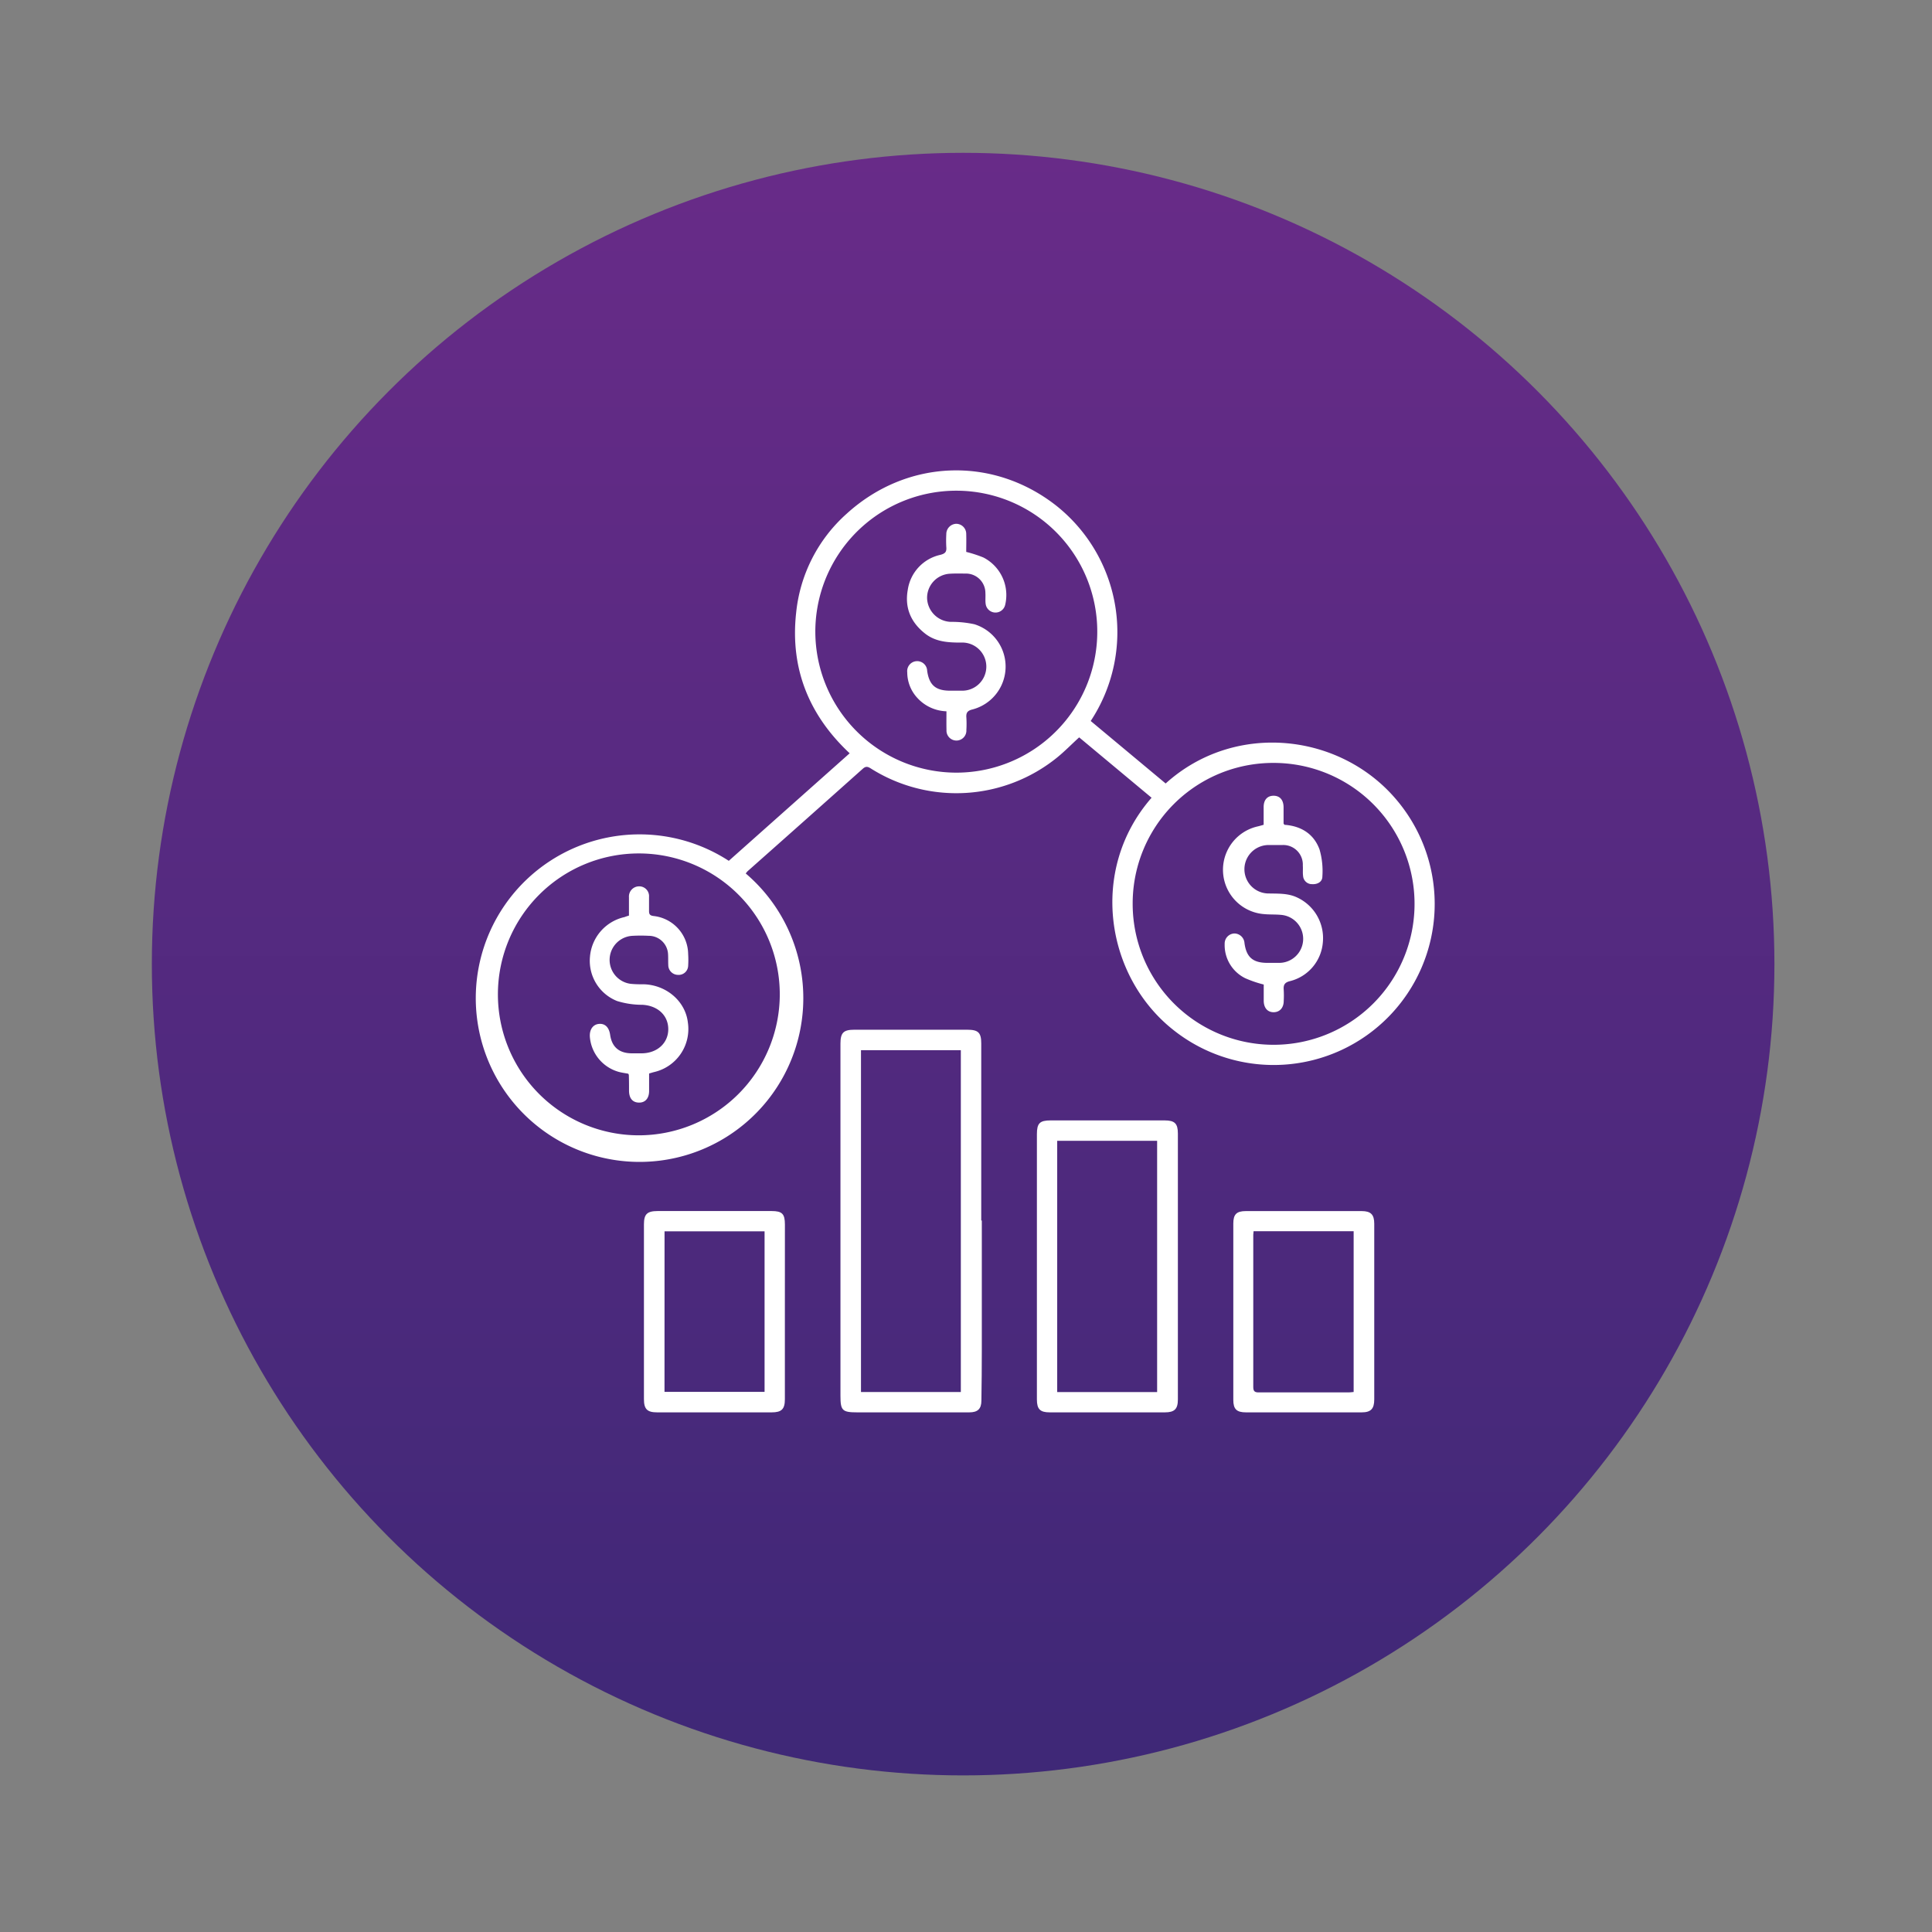
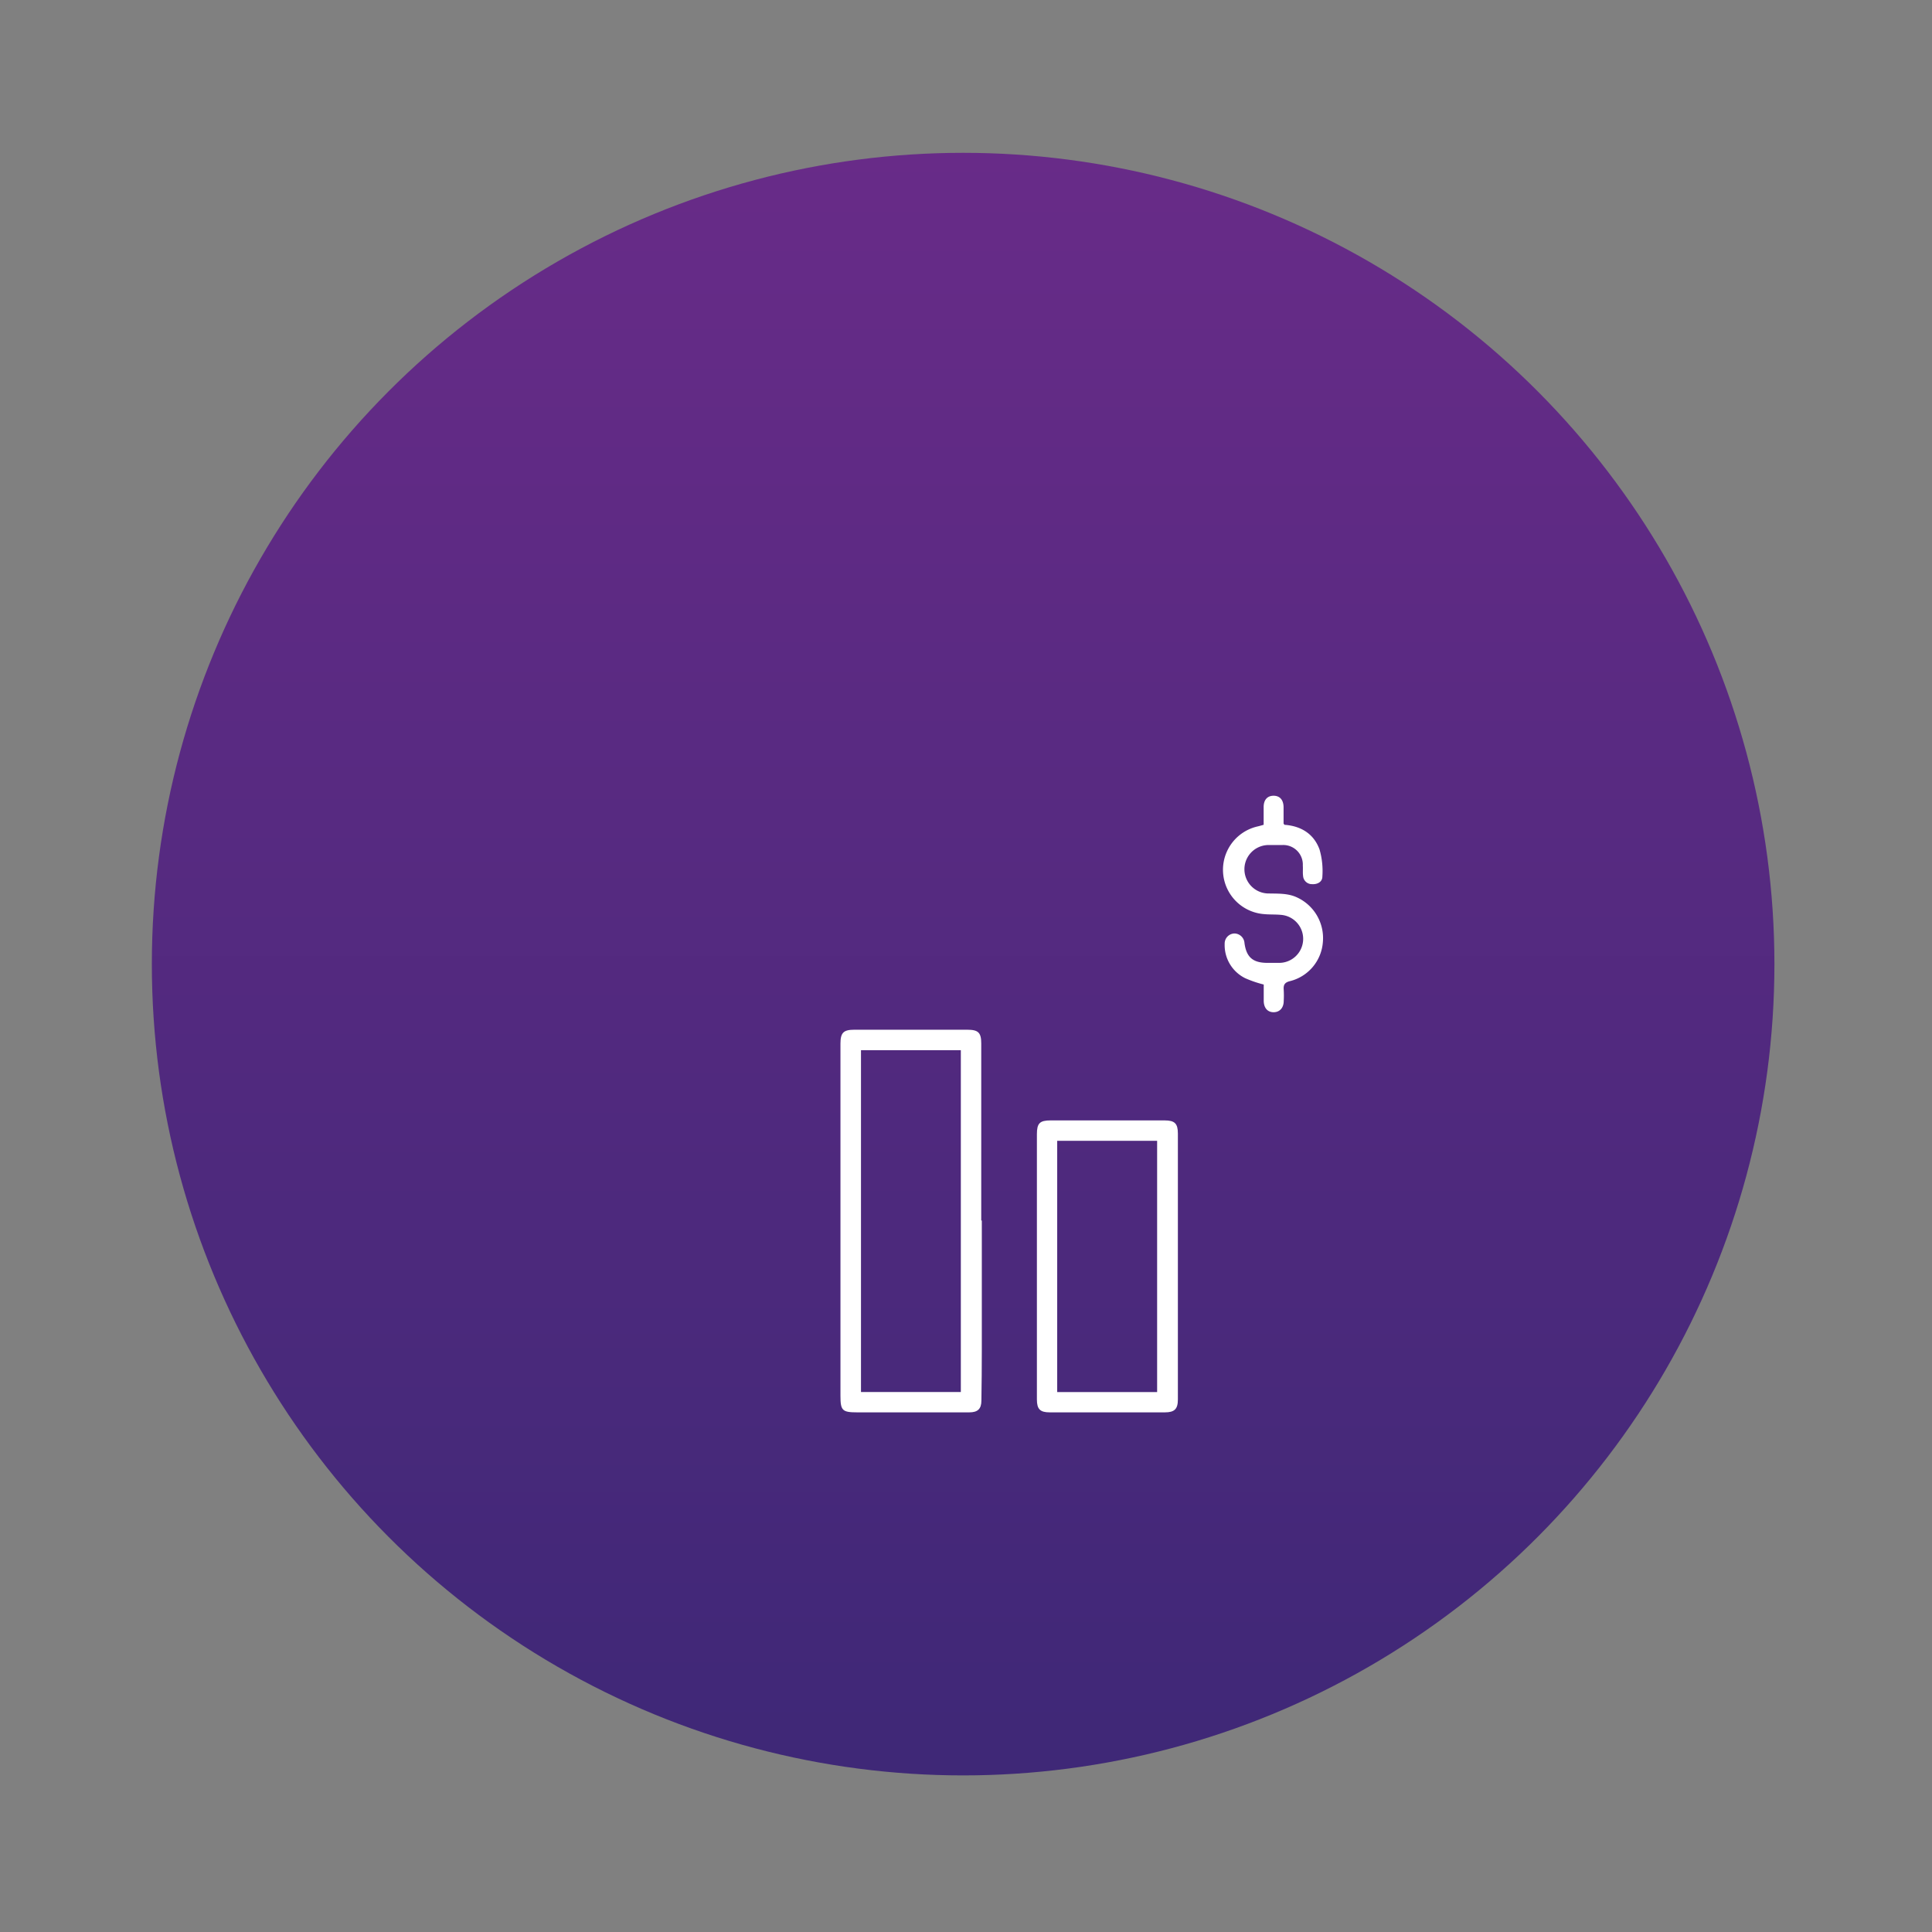
<svg xmlns="http://www.w3.org/2000/svg" id="Capa_1" data-name="Capa 1" viewBox="0 0 512 512">
  <rect x="0" y="0" width="512" height="512" fill="#808080" stroke="none" />
  <defs>
    <style>.cls-1{fill:url(#linear-gradient);}.cls-2{fill:#fff;}</style>
    <linearGradient id="linear-gradient" x1="-1022.22" y1="1322.59" x2="-592.22" y2="1322.59" gradientTransform="translate(-1067.35 -551.72) rotate(-90)" gradientUnits="userSpaceOnUse">
      <stop offset="0.01" stop-color="#3f2877" />
      <stop offset="1" stop-color="#682b88" />
    </linearGradient>
  </defs>
  <circle class="cls-1" cx="255.24" cy="255.5" r="215" />
-   <path class="cls-2" d="M193.17,228.1l32-28.47c-10.8-10.1-15.79-22.47-14.19-37.17a40.6,40.6,0,0,1,13.4-26.32c15.94-14.51,38.78-15.35,55.62-2.07a42.78,42.78,0,0,1,9.05,57l19.86,16.56c18.38-16.61,46.58-13.4,61.48,4.69a42.68,42.68,0,0,1-59.21,60.81c-18.24-14.17-22.7-42.63-6-61.72l-19.19-16c-2,1.81-3.82,3.7-5.86,5.35a42.44,42.44,0,0,1-49.31,2.92c-.77-.49-1.31-.7-2.12,0q-15.25,13.62-30.57,27.19a6,6,0,0,0-.5.61,43.4,43.4,0,1,1-4.49-3.35Zm13.48,35.55a37.35,37.35,0,1,0-37.49,37.22A37.4,37.4,0,0,0,206.65,263.65Zm46.79-58.89a37.36,37.36,0,1,0-37.37-37.2A37.41,37.41,0,0,0,253.44,204.76Zm46.73,34.75a37.35,37.35,0,1,0,37.33-37.33A37.24,37.24,0,0,0,300.17,239.51Z" />
  <path class="cls-2" d="M260.19,323.45q0,17.13,0,34.25,0,6.74-.11,13.47c0,2.23-1,3.12-3.21,3.12H227.15c-3.93,0-4.42-.49-4.42-4.35V298.17q0-10.8,0-21.6c0-2.88.8-3.68,3.63-3.68h30c2.89,0,3.68.77,3.68,3.63v46.93Zm-5.56,45.45V278.31H228.17V368.9Z" />
  <path class="cls-2" d="M274.79,335.64V300.56c0-2.89.75-3.64,3.64-3.64h30.21c2.67,0,3.51.82,3.51,3.48q0,35.25,0,70.49c0,2.53-.91,3.4-3.44,3.4H278.18c-2.54,0-3.39-.85-3.39-3.41Q274.77,353.27,274.79,335.64Zm31.86,33.27V302.32H280.17v66.59Z" />
-   <path class="cls-2" d="M326.84,347.62V324.24c0-2.43.86-3.29,3.32-3.29h30.69c2.42,0,3.34.91,3.34,3.33q0,23.3,0,46.6c0,2.48-.91,3.41-3.32,3.41H330.18c-2.46,0-3.34-.86-3.34-3.29Zm5.37-21.33c0,.38-.08.65-.08.91q0,20.19,0,40.4c0,1.23.52,1.41,1.56,1.4,7.9,0,15.79,0,23.69,0,.42,0,.84-.07,1.35-.11V326.29Z" />
-   <path class="cls-2" d="M208,347.58v23.23c0,2.63-.87,3.48-3.5,3.48H174.14c-2.62,0-3.49-.85-3.49-3.51q0-23.14,0-46.29c0-2.74.84-3.54,3.62-3.55h30.21c2.8,0,3.53.74,3.53,3.58Zm-31.9,21.28h26.52V326.32H176.11Z" />
-   <path class="cls-2" d="M166.68,242.64c0-1.72,0-3.29,0-4.86a2.7,2.7,0,0,1,2.64-2.89A2.6,2.6,0,0,1,172,237.7c0,1.24,0,2.49,0,3.74,0,.85.26,1.19,1.19,1.31a10.28,10.28,0,0,1,9.18,10.1,24.33,24.33,0,0,1,0,3.08,2.51,2.51,0,0,1-2.71,2.42,2.6,2.6,0,0,1-2.56-2.6c-.05-1,0-2-.06-2.92A5.12,5.12,0,0,0,171.9,248a39.6,39.6,0,0,0-4.22,0,6.39,6.39,0,0,0-.49,12.73,29,29,0,0,0,3.24.11c6.09.1,11.21,4.46,11.86,10.12a11.7,11.7,0,0,1-9,13.16c-.36.09-.72.21-1.27.37,0,1.52,0,3.07,0,4.62,0,2-1.06,3.14-2.74,3.09s-2.55-1.18-2.58-3.09c0-1.41,0-2.81-.05-4.22,0-.09-.08-.19-.15-.34-.81-.16-1.66-.26-2.48-.48a10.53,10.53,0,0,1-7.7-9.25c-.15-1.93.8-3.31,2.37-3.47s2.69.8,3,2.86c.45,3.2,2.32,4.86,5.58,4.93,1,0,2,0,2.93,0,4.05-.09,6.92-2.77,6.9-6.43s-2.84-6.23-6.91-6.43a22.43,22.43,0,0,1-6.66-1,11.46,11.46,0,0,1-7.18-11.75,11.75,11.75,0,0,1,9.17-10.5C165.85,242.9,166.2,242.78,166.68,242.64Z" />
-   <path class="cls-2" d="M250.82,188.5a10.9,10.9,0,0,1-7.71-3.54,10,10,0,0,1-2.68-6.78,2.65,2.65,0,1,1,5.28-.38c.55,3.76,2.24,5.23,6.06,5.24,1,0,2.06,0,3.09,0a6.38,6.38,0,1,0-.18-12.75c-3.36,0-6.61-.17-9.41-2.3-3.89-3-5.56-6.91-4.7-11.68a11.15,11.15,0,0,1,8.67-9.28c1.3-.34,1.65-.84,1.54-2.06a29.83,29.83,0,0,1,0-3.41,2.73,2.73,0,0,1,2.63-2.75,2.67,2.67,0,0,1,2.65,2.7c.05,1.62,0,3.24,0,4.75a34.19,34.19,0,0,1,4.55,1.48,11.19,11.19,0,0,1,5.76,12.6,2.63,2.63,0,0,1-5.16-.3c-.13-.95,0-1.94-.07-2.91A5.15,5.15,0,0,0,256,152c-1.46,0-2.92-.05-4.38.05a6.39,6.39,0,0,0-5.93,6.52,6.5,6.5,0,0,0,6.27,6.23,28.21,28.21,0,0,1,6.25.63,11.74,11.74,0,0,1-.49,22.58c-1.38.33-1.73.92-1.62,2.19a27.11,27.11,0,0,1,0,3.25,2.64,2.64,0,1,1-5.27,0C250.79,191.8,250.82,190.18,250.82,188.5Z" />
  <path class="cls-2" d="M340.39,218.58c4.39.31,7.8,2.39,9.31,6.57a20.57,20.57,0,0,1,.74,7.16c0,1.35-1.25,2.09-2.7,2a2.34,2.34,0,0,1-2.41-2.18c-.12-.91,0-1.84-.07-2.75a5.19,5.19,0,0,0-5.41-5.44c-1.25,0-2.5,0-3.74,0a6.42,6.42,0,0,0,.19,12.84c2.49.05,5-.06,7.32,1a11.86,11.86,0,0,1,6.95,11.94A11.53,11.53,0,0,1,341.9,260c-1.46.35-1.81,1-1.7,2.33a25.83,25.83,0,0,1,0,2.92c0,1.85-1.08,3-2.68,3s-2.59-1.13-2.62-3c0-1.5,0-3,0-4.34a30.43,30.43,0,0,1-4.89-1.67,9.77,9.77,0,0,1-5.46-9.09,2.67,2.67,0,0,1,2.59-2.77,2.72,2.72,0,0,1,2.66,2.53c.5,3.76,2.22,5.25,6.05,5.26,1.09,0,2.17,0,3.25,0a6.37,6.37,0,0,0,.49-12.71c-1.56-.16-3.14-.06-4.7-.22A11.78,11.78,0,0,1,333.34,219c.47-.11.93-.25,1.54-.42,0-1.58,0-3.14,0-4.7,0-1.93,1-3,2.63-3s2.62,1.07,2.65,3c0,1.46,0,2.92,0,4.38C340.21,218.34,340.3,218.43,340.39,218.58Z" />
</svg>